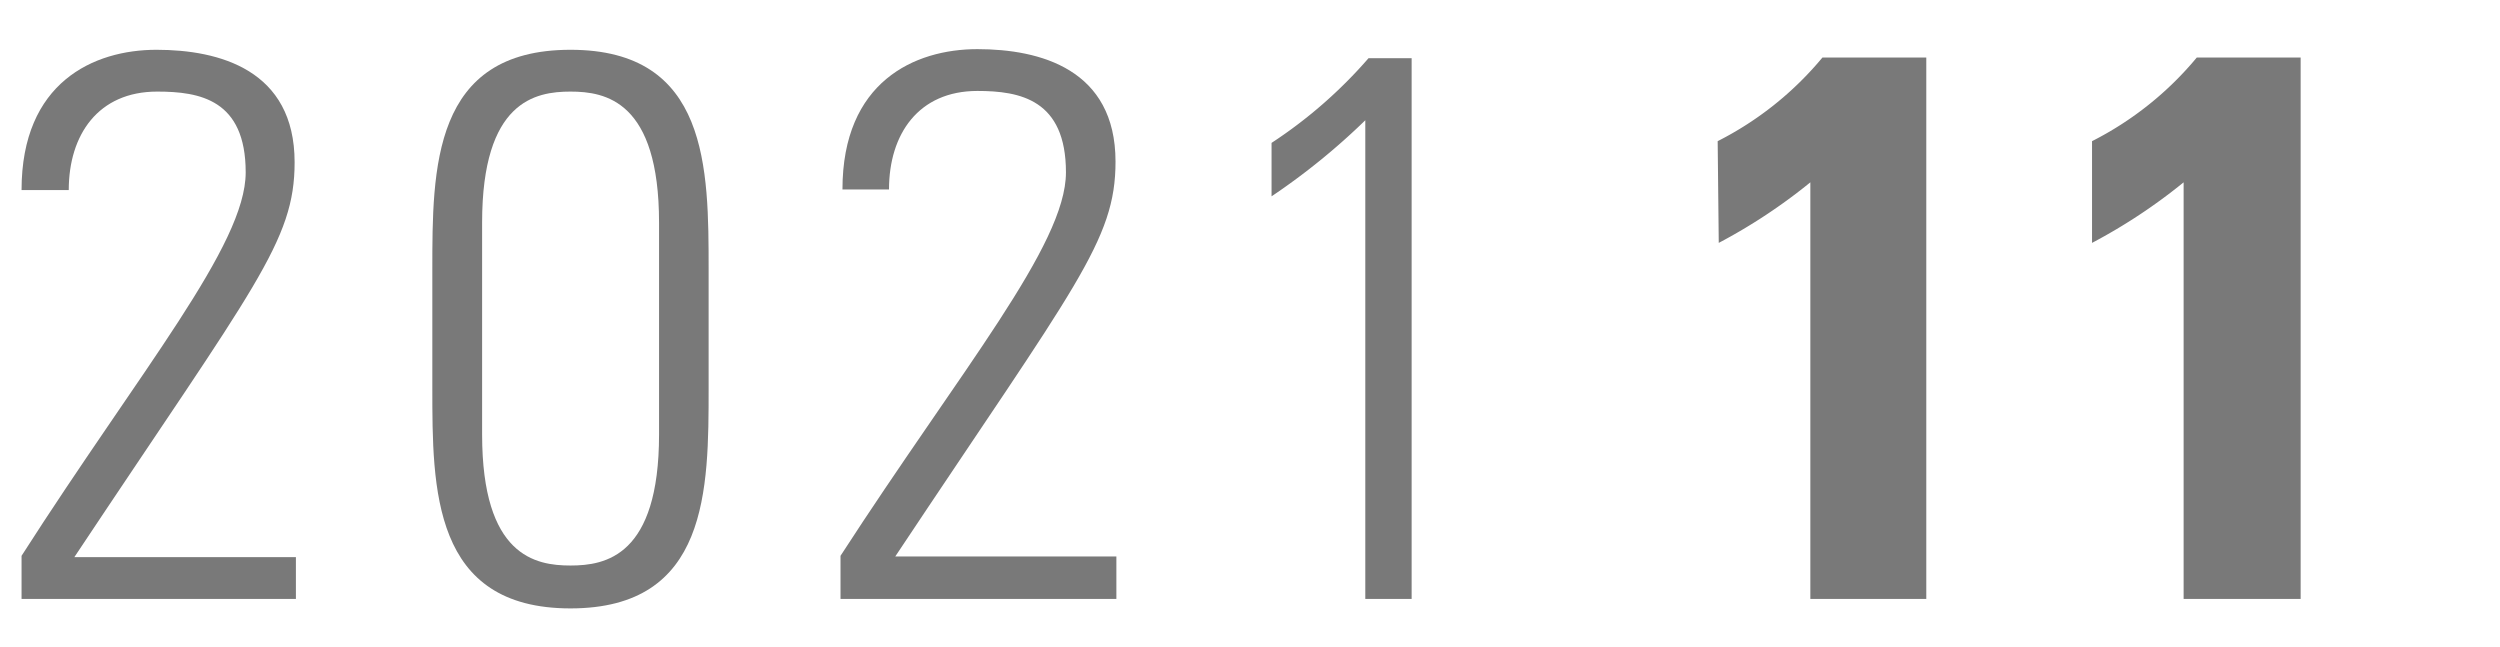
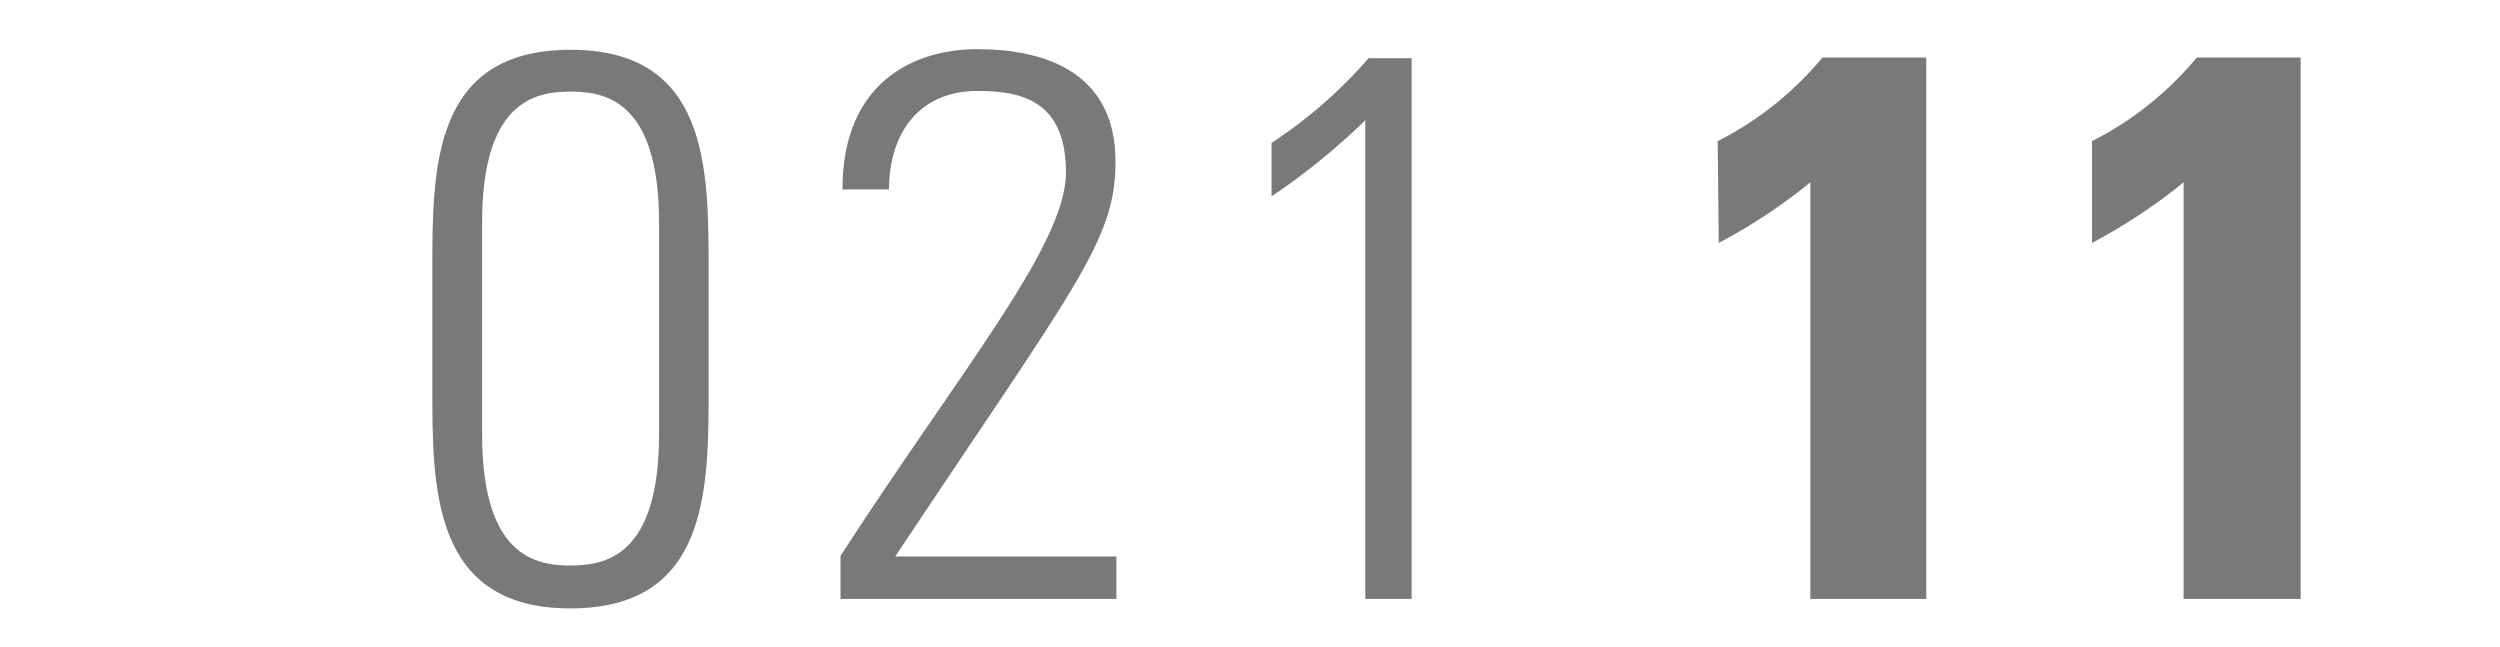
<svg xmlns="http://www.w3.org/2000/svg" id="レイヤー_1" data-name="レイヤー 1" width="116" height="30" viewBox="0 0 116 30">
  <defs>
    <style>.cls-1{fill:#797979;}</style>
  </defs>
-   <path class="cls-1" d="M13.73,27.79H1v-2C6.54,17.14,11.4,11.38,11.4,8S9.27,4.25,7.29,4.25c-2.73,0-4.1,2-4.1,4.57H1c0-5,3.35-6.51,6.26-6.51s6.41.93,6.41,5.22c0,3.67-1.84,5.72-10.22,18.32H13.73Z" />
  <path class="cls-1" d="M32.88,12.53V18c0,4.72,0,10.23-6.41,10.23S20.06,22.68,20.06,18V12.53c0-4.72,0-10.22,6.41-10.22S32.88,7.81,32.88,12.53ZM22.37,20.16c0,5.65,2.48,6.08,4.1,6.08s4.11-.43,4.11-6.08V10.33c0-5.65-2.49-6.08-4.11-6.08s-4.1.43-4.1,6.08Z" />
  <path class="cls-1" d="M51.8,27.79H39v-2C44.6,17.14,49.46,11.38,49.46,8s-2.13-3.78-4.11-3.78c-2.73,0-4.1,2-4.1,4.57H39.09c0-5,3.35-6.51,6.26-6.51s6.41.93,6.41,5.22c0,3.67-1.84,5.72-10.22,18.32H51.8Z" />
  <path class="cls-1" d="M59,6.63A21.69,21.69,0,0,0,63.5,2.7h2V27.79H63.35V5.58A31.13,31.13,0,0,1,59,9.11Z" />
  <path class="cls-1" d="M79.7,6.55a15.3,15.3,0,0,0,4.86-3.88h4.82V27.79H84V8.46a25.84,25.84,0,0,1-4.25,2.81Z" />
  <path class="cls-1" d="M97.07,6.55a15.3,15.3,0,0,0,4.86-3.88h4.82V27.79h-5.43V8.46a25.84,25.84,0,0,1-4.25,2.81Z" />
</svg>